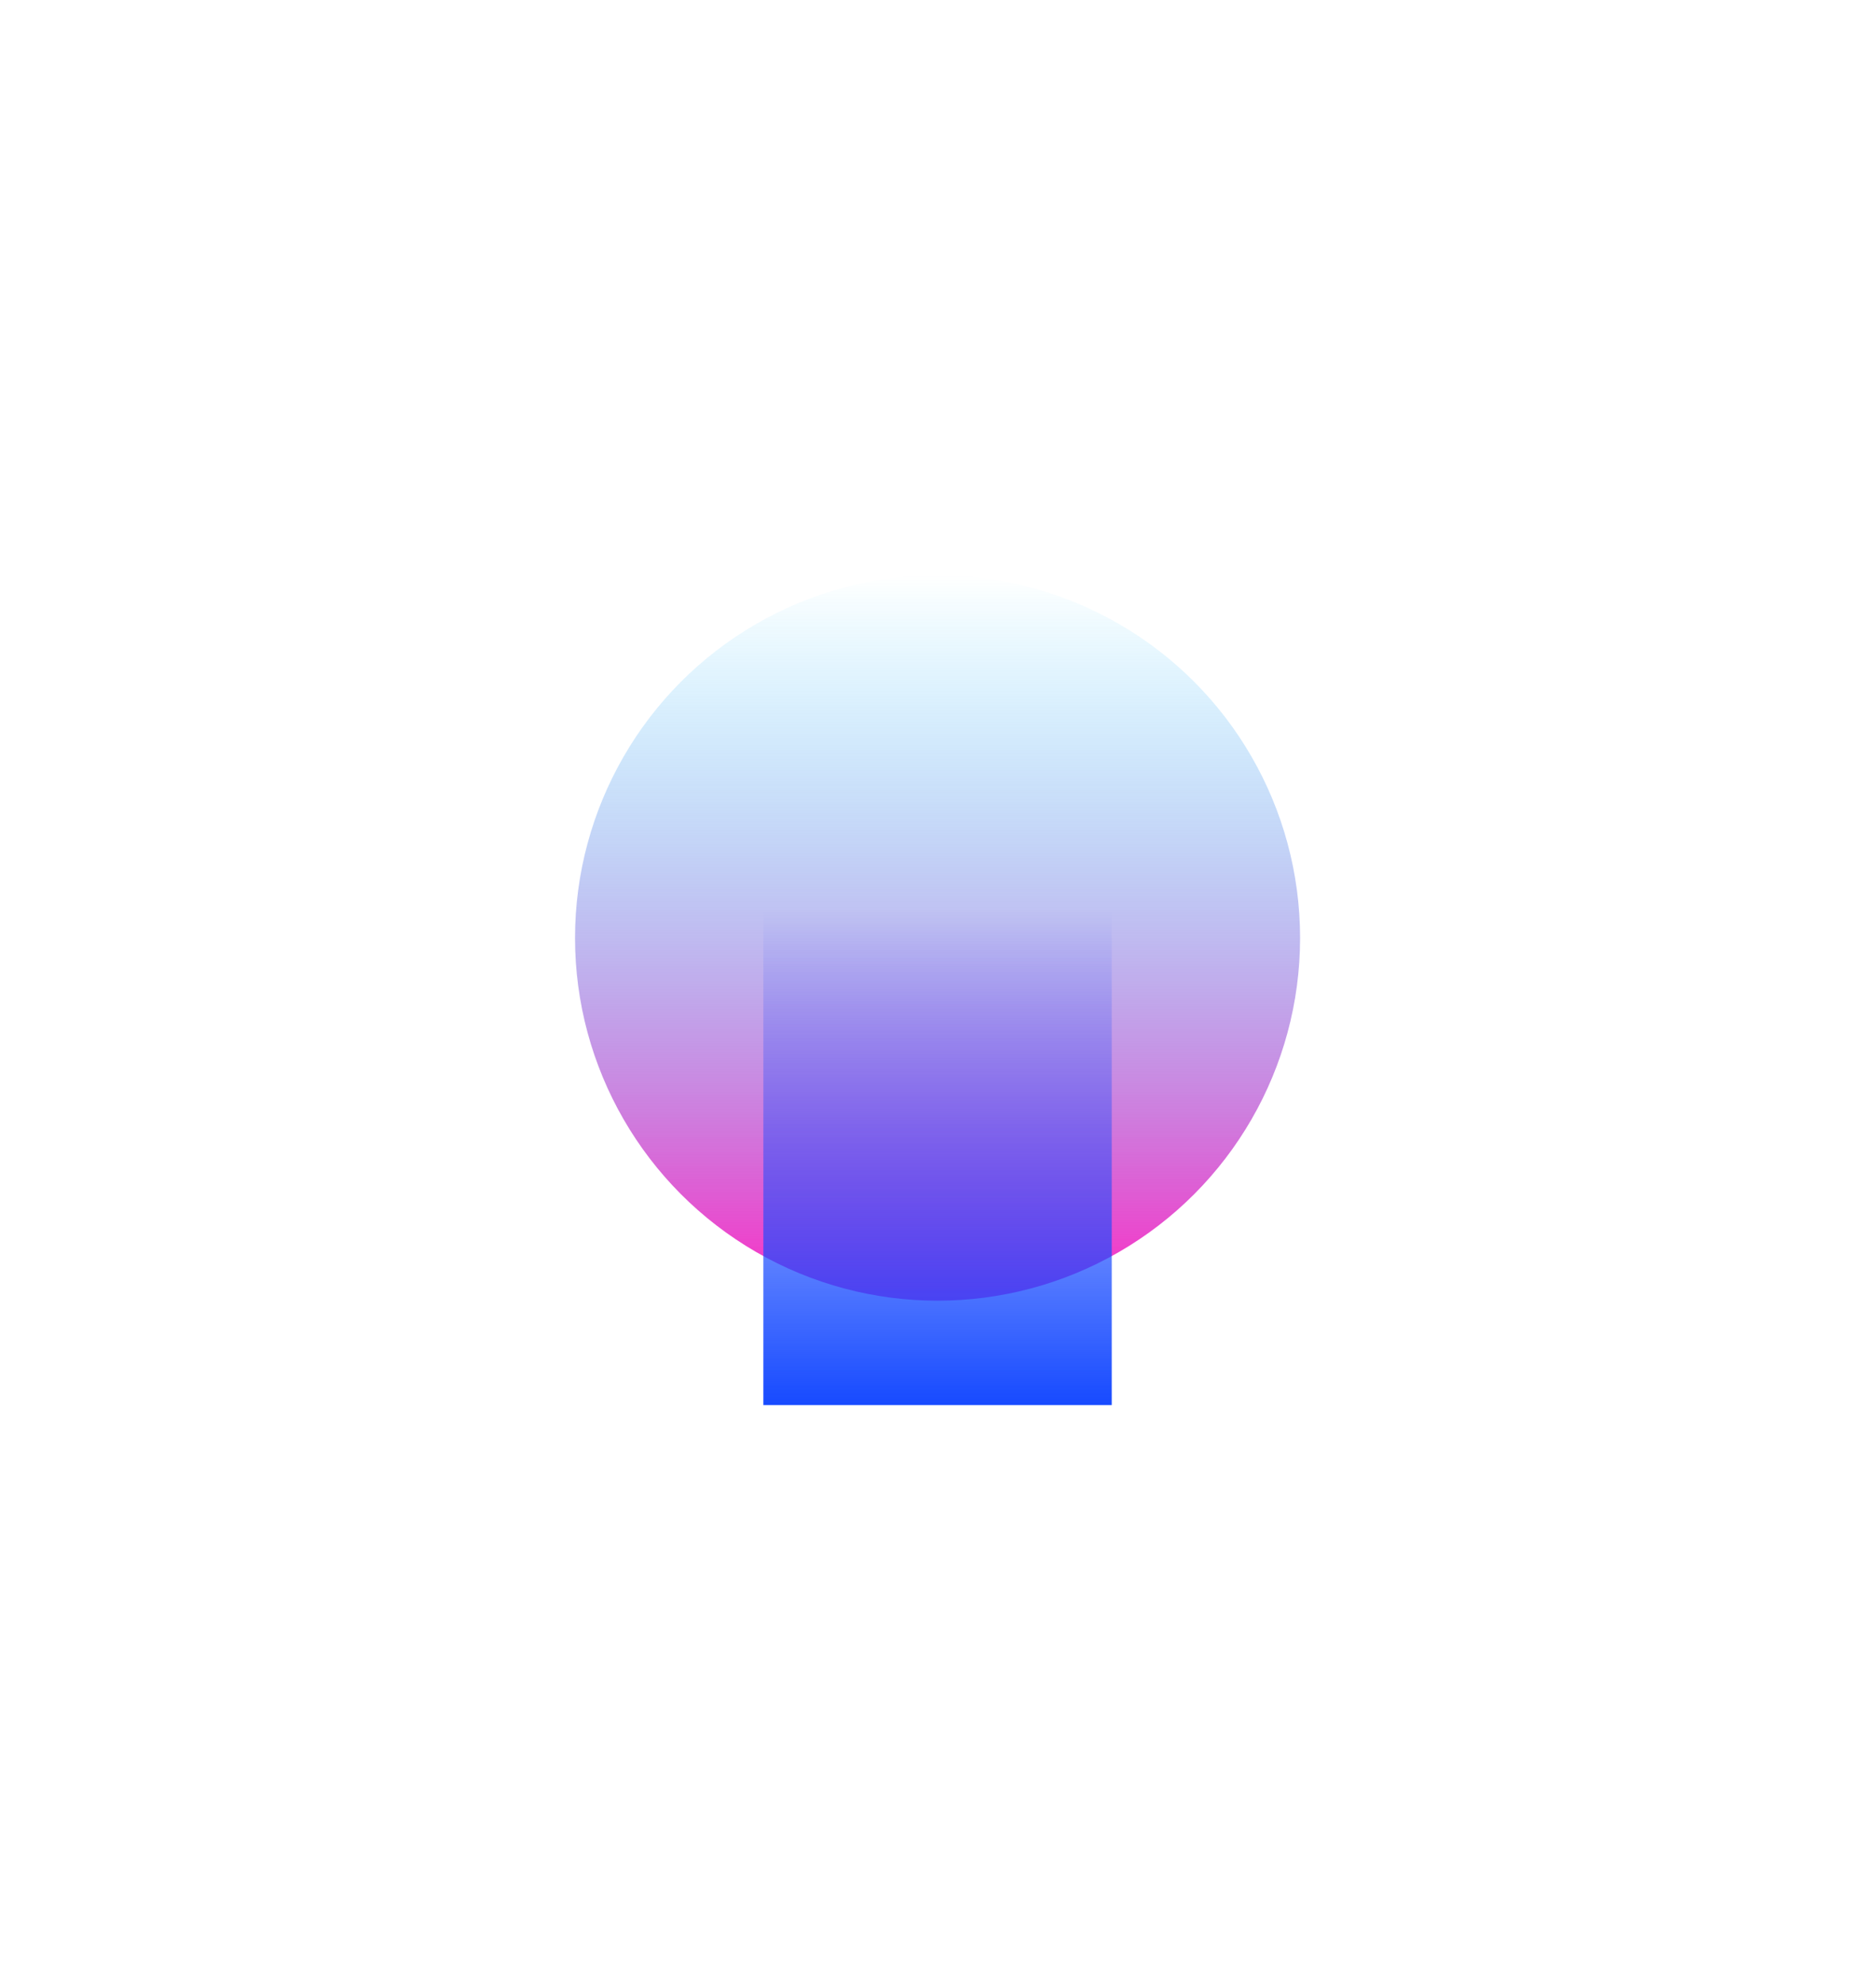
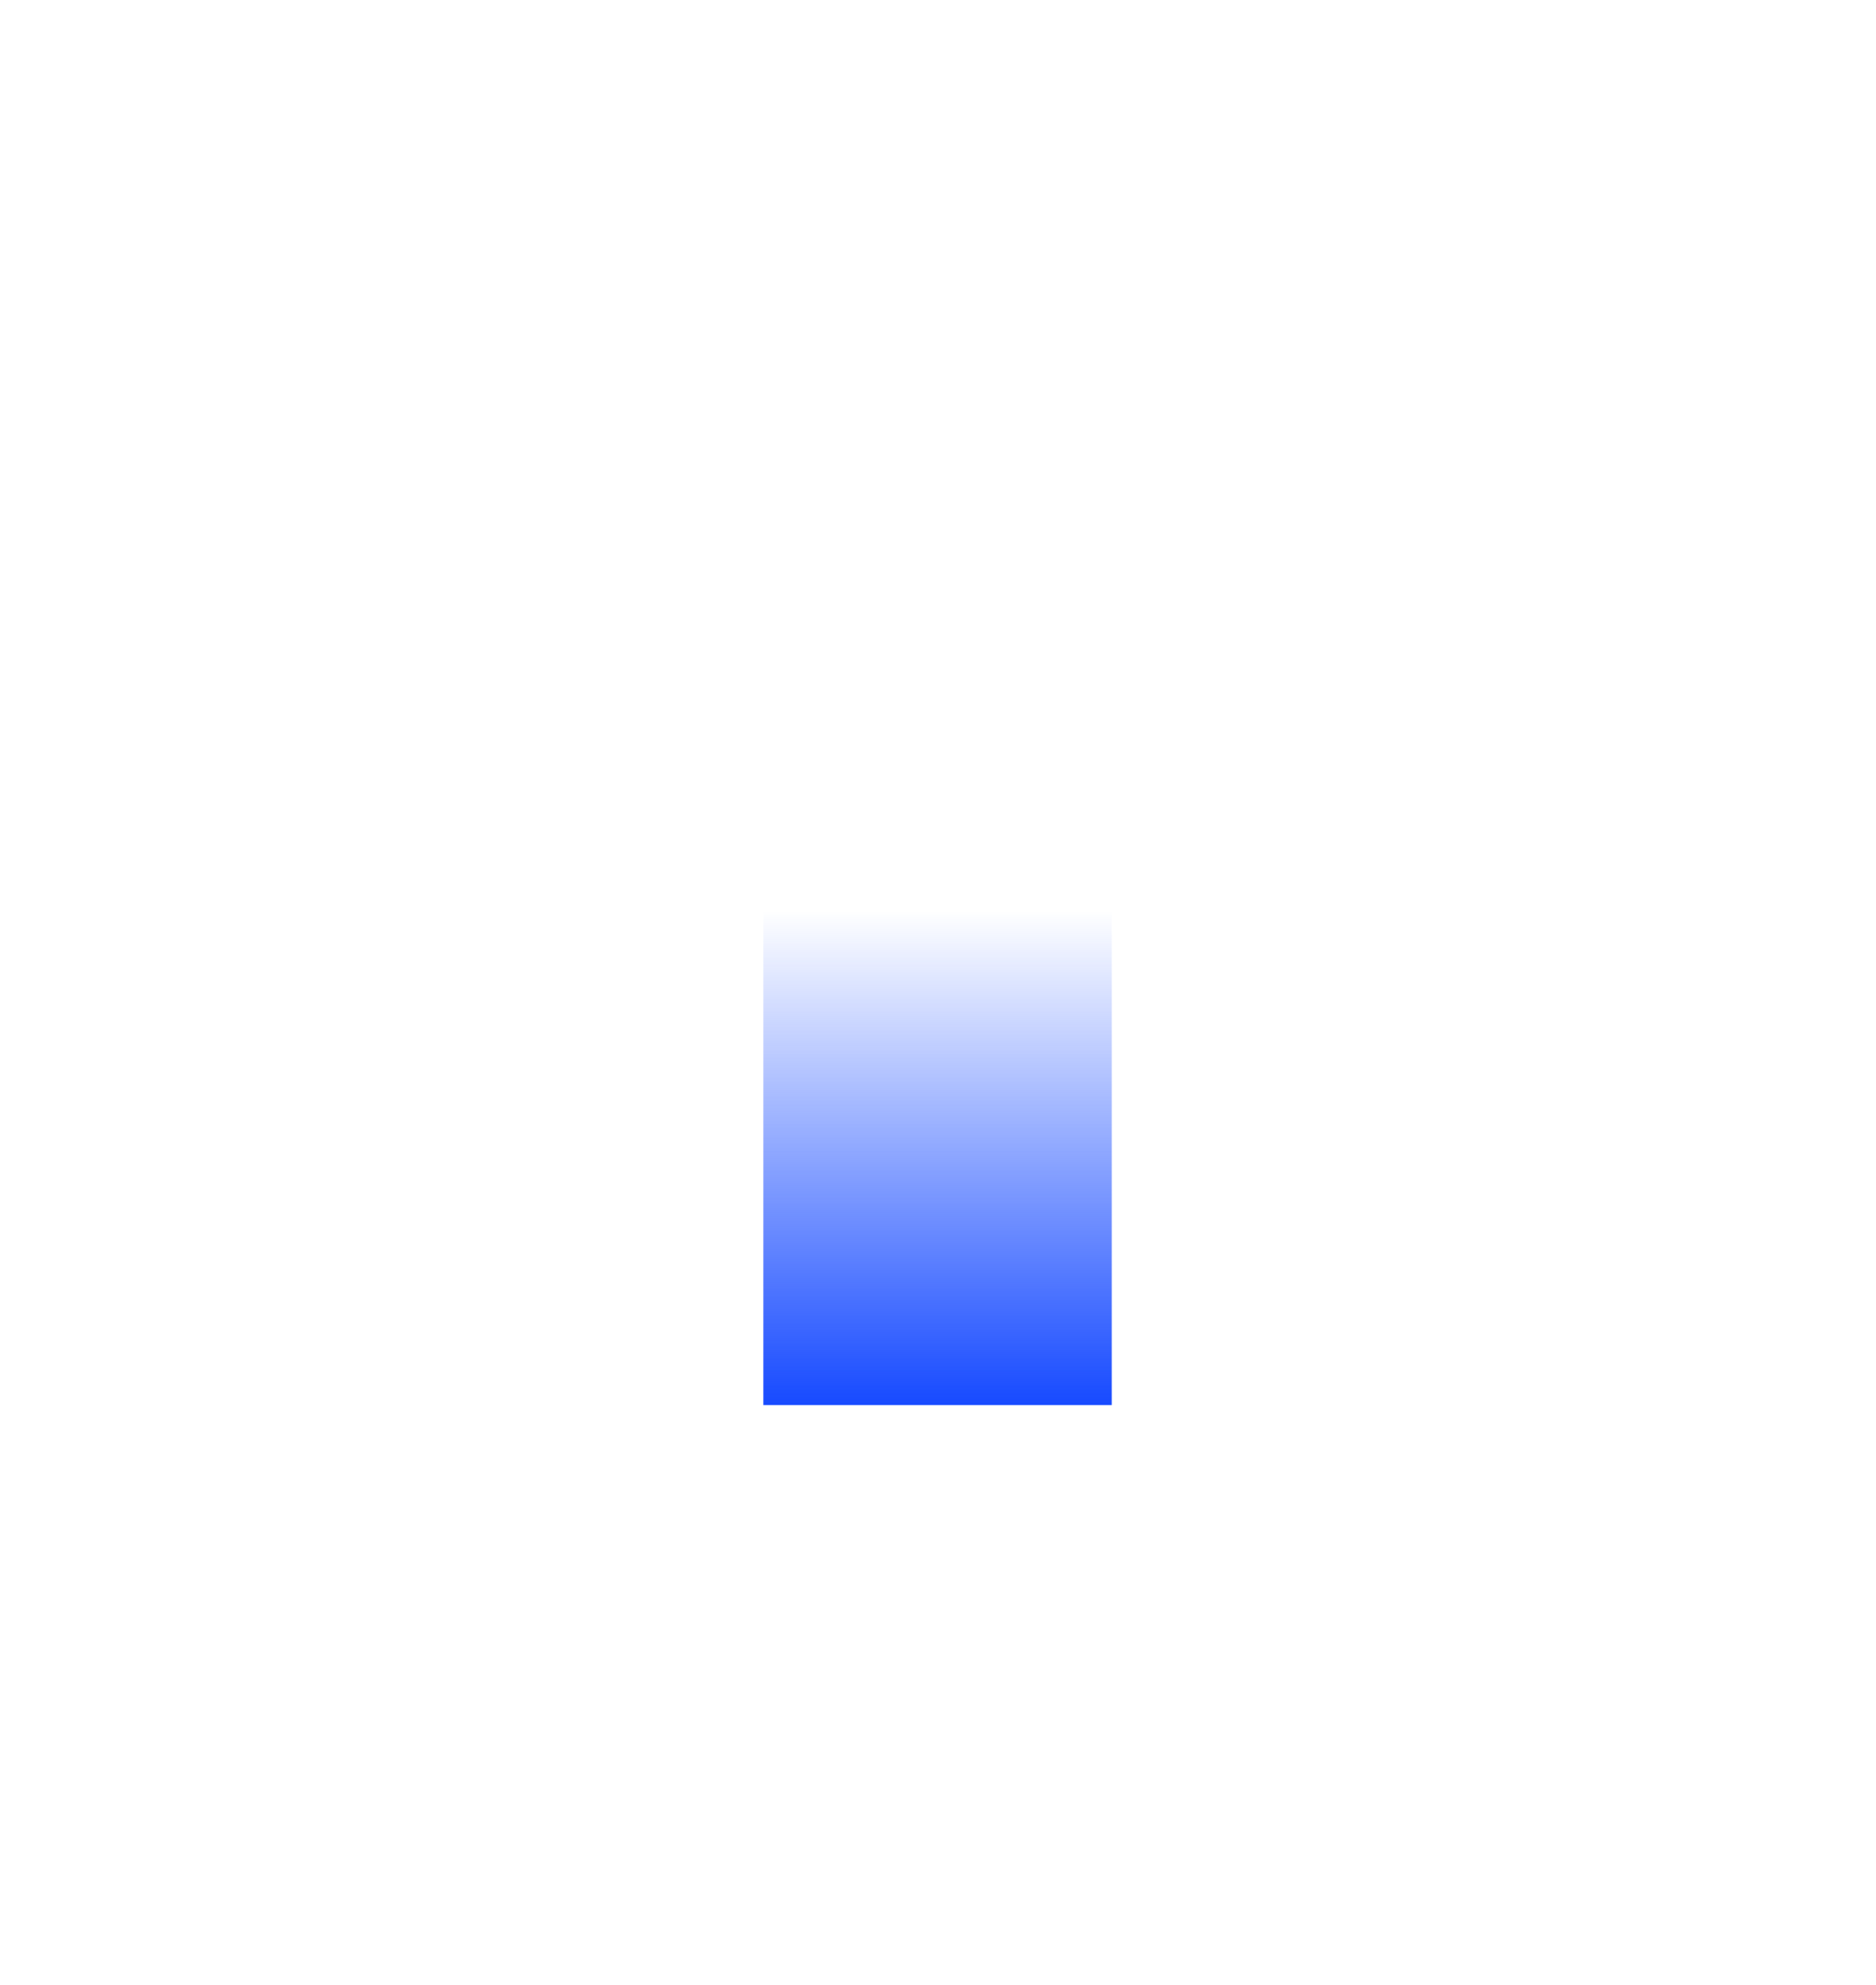
<svg xmlns="http://www.w3.org/2000/svg" fill="none" height="100%" overflow="visible" preserveAspectRatio="none" style="display: block;" viewBox="0 0 261 276" width="100%">
  <g id="Group 9663937">
    <g filter="url(#filter0_f_0_12341)" id="Eclipse">
-       <circle cx="130.438" cy="130.437" fill="url(#paint0_linear_0_12341)" r="50.437" />
-     </g>
+       </g>
    <g filter="url(#filter1_f_0_12341)" id="Rectangle 29">
      <rect fill="url(#paint1_linear_0_12341)" height="68.767" width="48.469" x="106.203" y="126.624" />
    </g>
  </g>
  <defs>
    <filter color-interpolation-filters="sRGB" filterUnits="userSpaceOnUse" height="260.874" id="filter0_f_0_12341" width="260.874" x="0" y="-4.64197e-05">
      <feFlood flood-opacity="0" result="BackgroundImageFix" />
      <feBlend in="SourceGraphic" in2="BackgroundImageFix" mode="normal" result="shape" />
      <feGaussianBlur result="effect1_foregroundBlur_0_12341" stdDeviation="40" />
    </filter>
    <filter color-interpolation-filters="sRGB" filterUnits="userSpaceOnUse" height="228.767" id="filter1_f_0_12341" width="208.469" x="26.203" y="46.624">
      <feFlood flood-opacity="0" result="BackgroundImageFix" />
      <feBlend in="SourceGraphic" in2="BackgroundImageFix" mode="normal" result="shape" />
      <feGaussianBlur result="effect1_foregroundBlur_0_12341" stdDeviation="40" />
    </filter>
    <linearGradient gradientUnits="userSpaceOnUse" id="paint0_linear_0_12341" x1="130.438" x2="130.438" y1="80" y2="180.874">
      <stop stop-color="#00C2FF" stop-opacity="0" />
      <stop offset="1" stop-color="#FF29C3" />
    </linearGradient>
    <linearGradient gradientUnits="userSpaceOnUse" id="paint1_linear_0_12341" x1="130.437" x2="130.437" y1="126.624" y2="195.391">
      <stop stop-color="#184BFF" stop-opacity="0" />
      <stop offset="1" stop-color="#174AFF" />
    </linearGradient>
  </defs>
</svg>